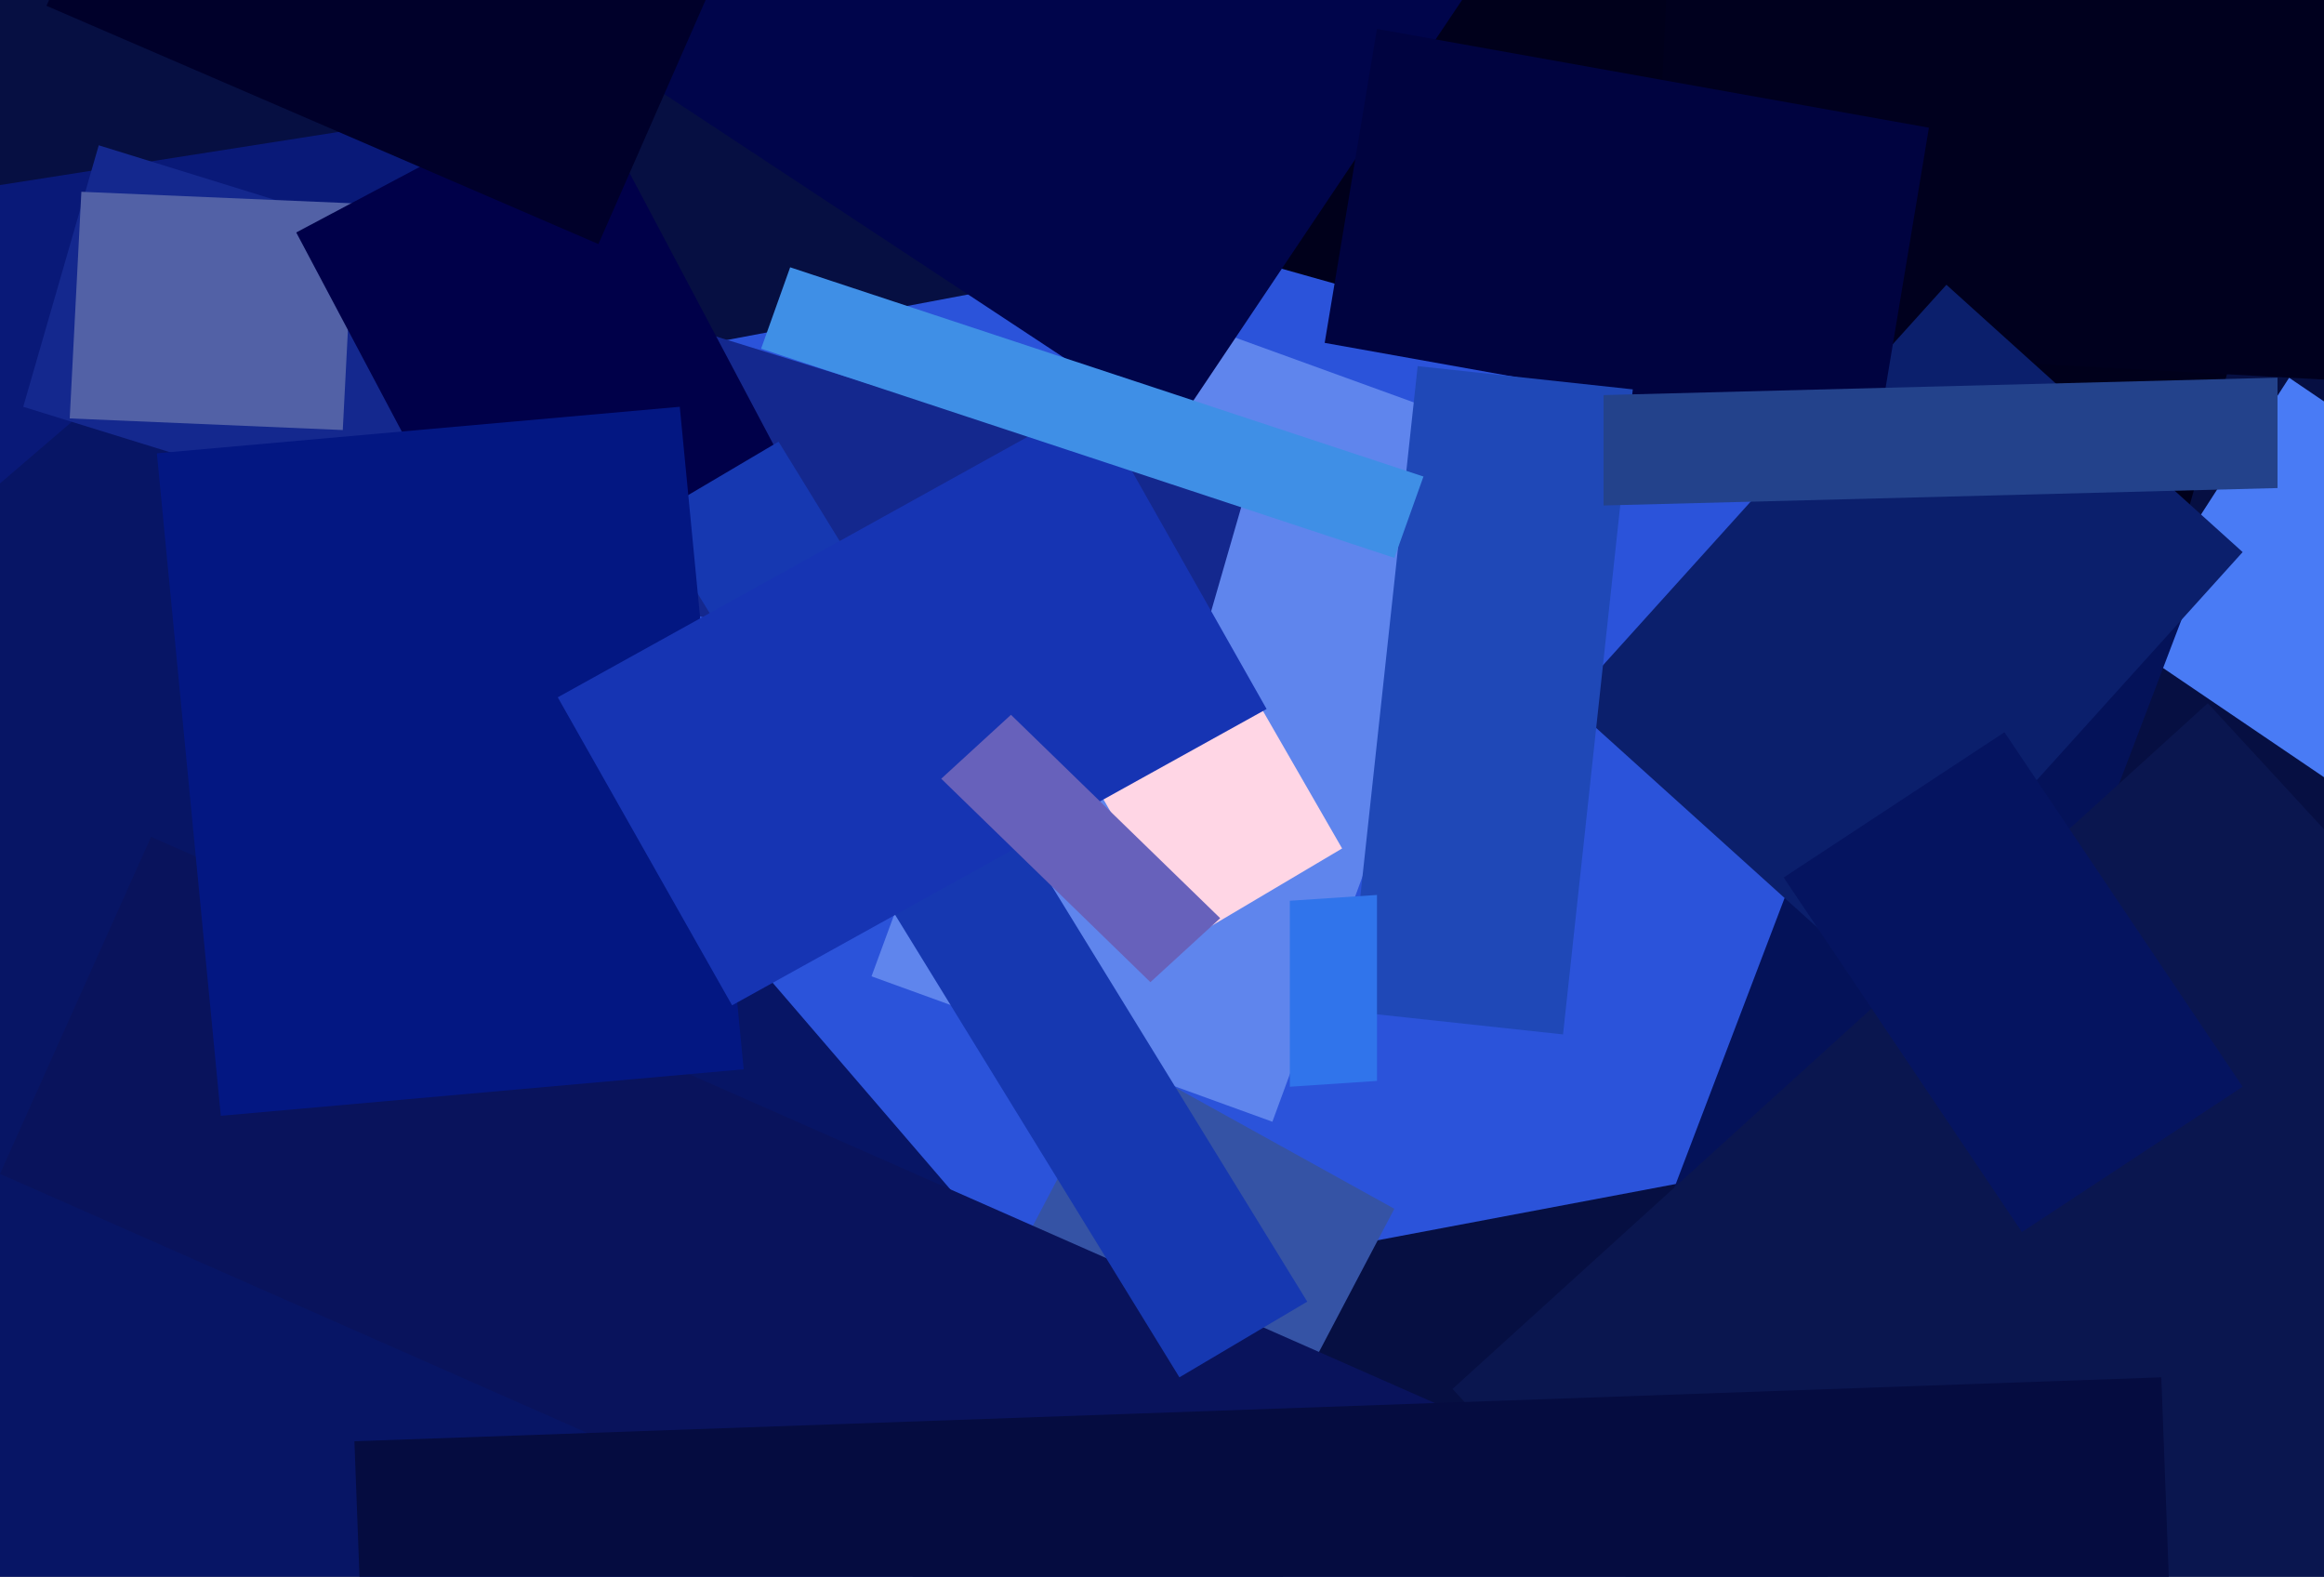
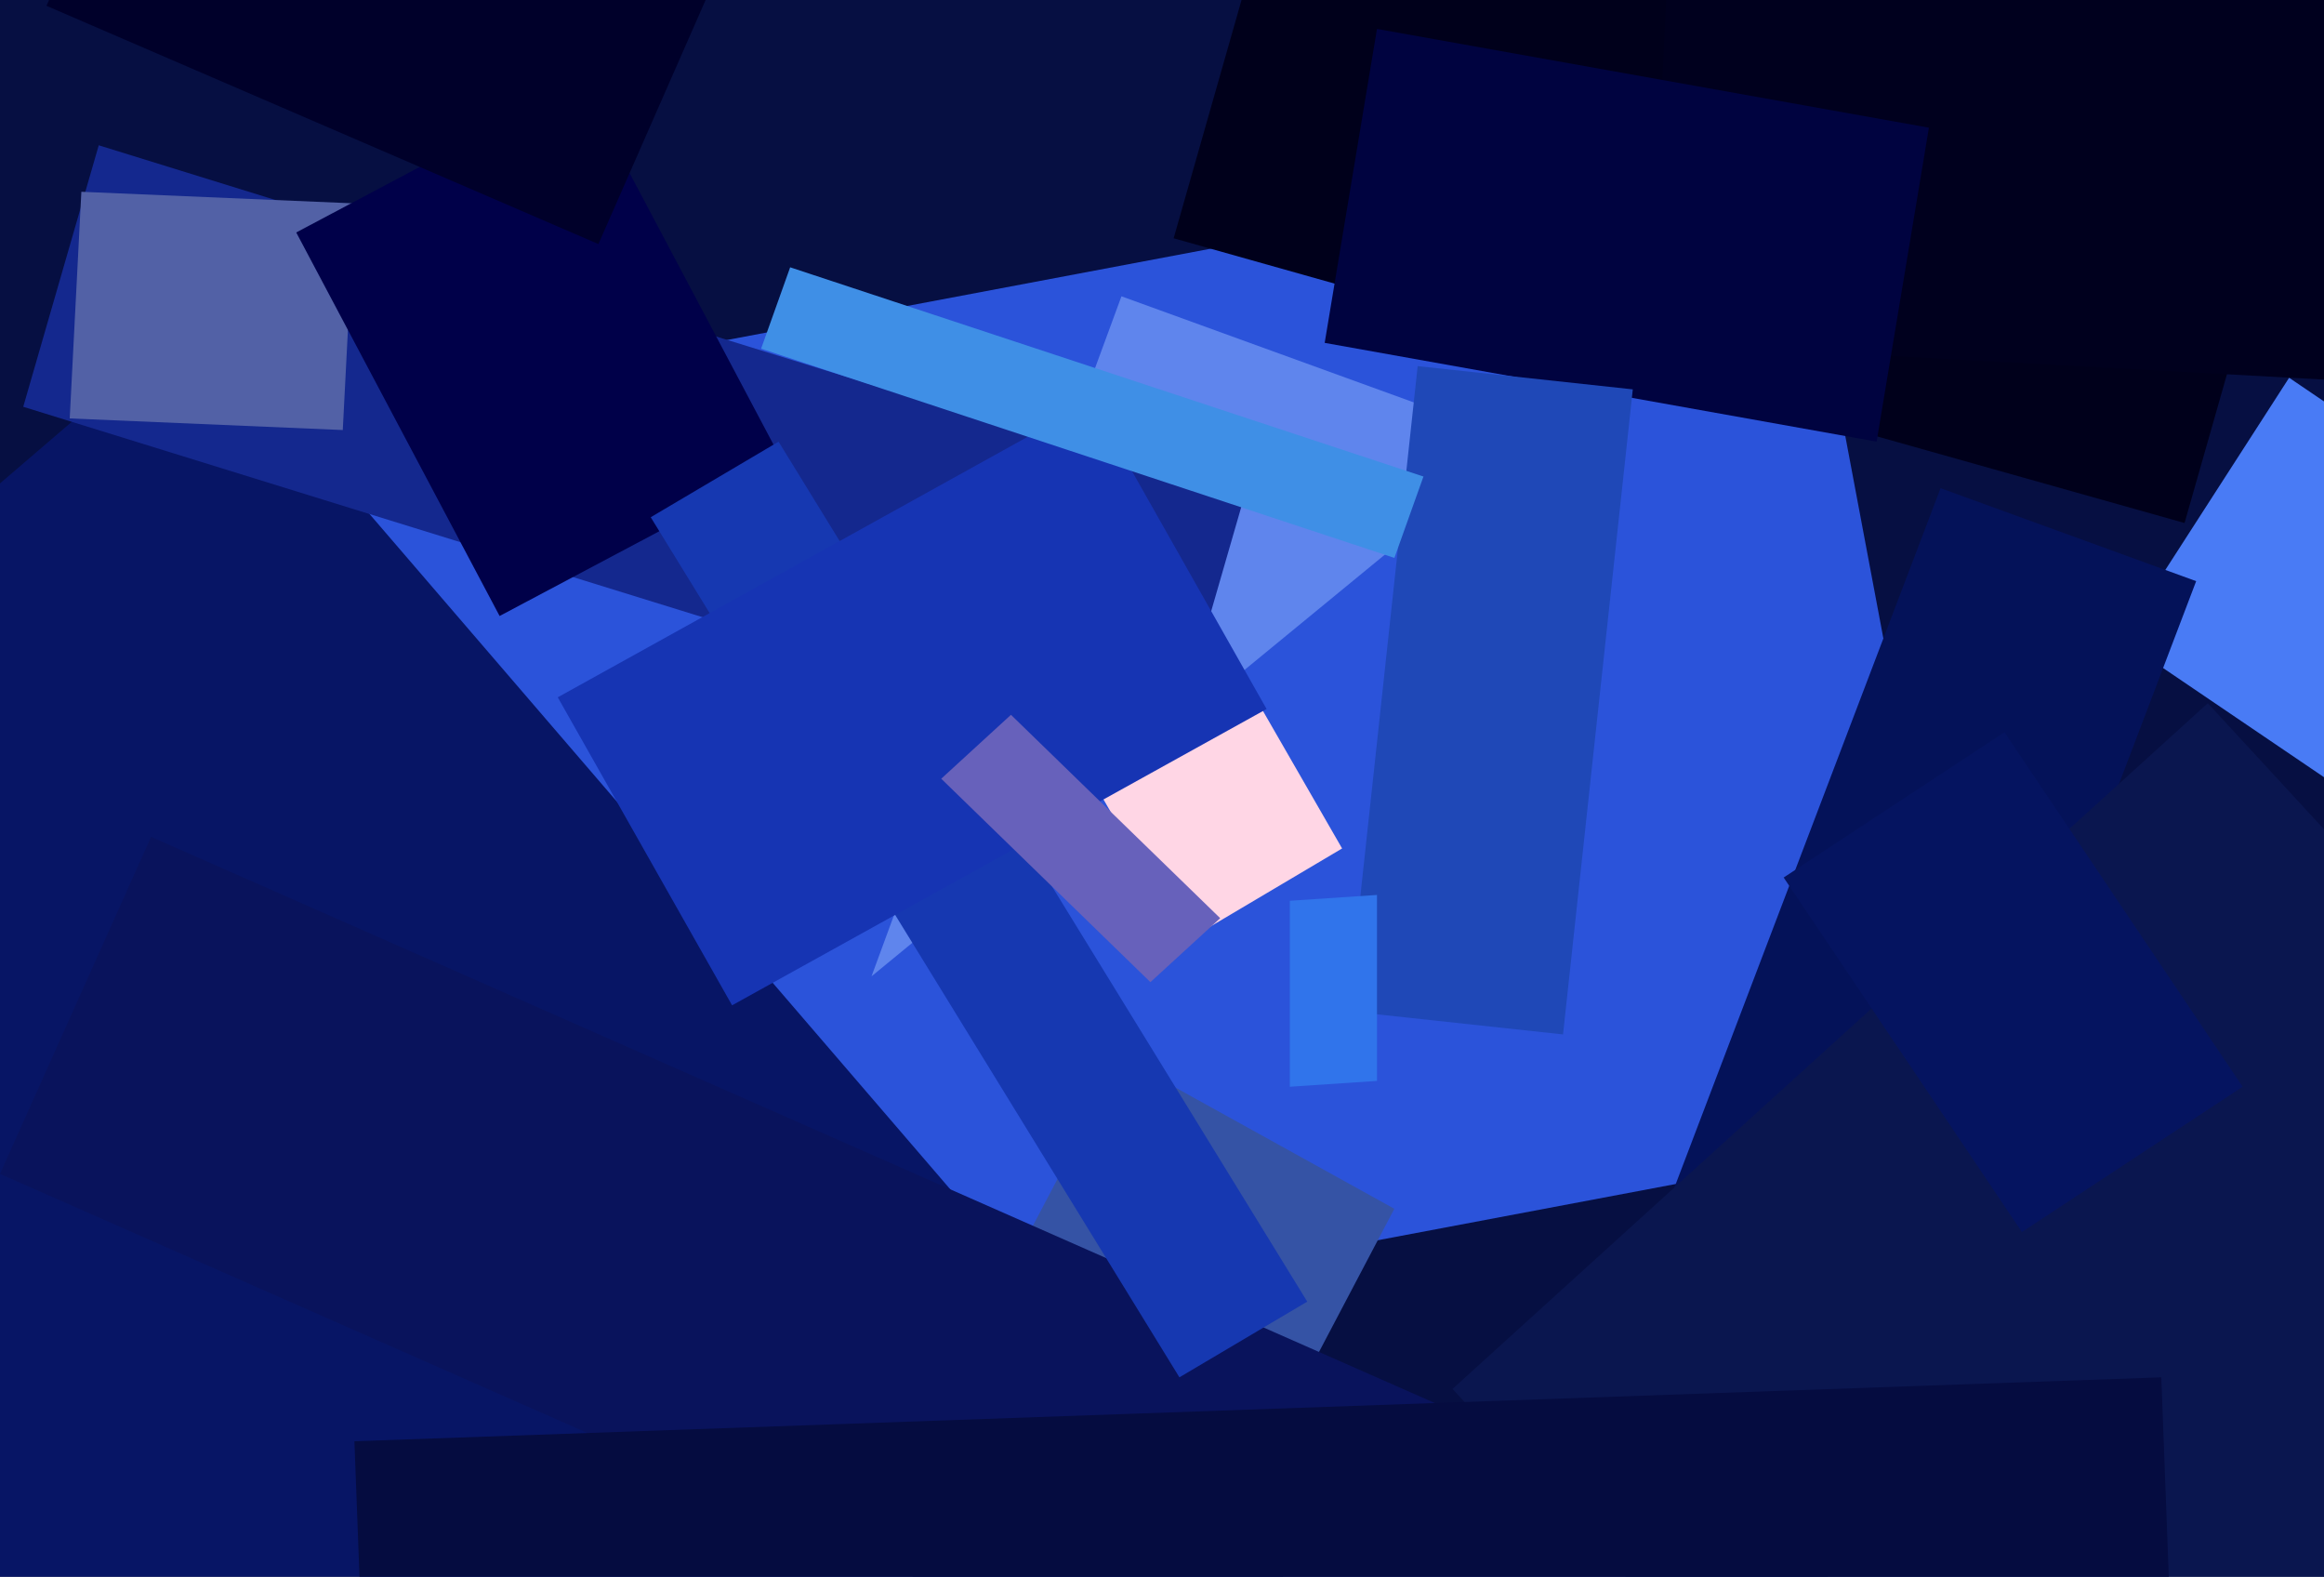
<svg xmlns="http://www.w3.org/2000/svg" xmlns:ns1="http://vectornator.io" height="100%" stroke-miterlimit="10" style="fill-rule:nonzero;clip-rule:evenodd;stroke-linecap:round;stroke-linejoin:round;" version="1.1" viewBox="0 0 659 446.97" width="100%" xml:space="preserve">
  <defs />
  <clipPath id="ArtboardFrame">
    <rect height="446.97" width="659" x="0" y="0" />
  </clipPath>
  <g clip-path="url(#ArtboardFrame)" id="Untitled" ns1:layerName="Untitled">
    <path d="M0 0L659 0L659 0L659 446.97L659 446.97L0 446.97L0 446.97L0 0L0 0Z" fill="#060f42" fill-rule="nonzero" opacity="1" stroke="none" />
    <path d="M507.43 39.54L70.84 121.91L123.56 402L560.15 319.62L507.43 39.54Z" fill="#2b53da" fill-rule="nonzero" opacity="1" stroke="none" />
-     <path d="M318 84L247.13 276.78L360.8 318L431.65 125.24L318 84Z" fill="#5f85ed" fill-rule="nonzero" opacity="1" stroke="none" />
-     <path d="M166.4 26.36L-169.69 79.08L-108.69 456.36L225.75 403.64L166.4 26.36Z" fill="#091978" fill-rule="nonzero" opacity="1" stroke="none" />
+     <path d="M318 84L247.13 276.78L431.65 125.24L318 84Z" fill="#5f85ed" fill-rule="nonzero" opacity="1" stroke="none" />
    <path d="M332.8 67.55L619.46 148.27L716.66-192.73L430-273.48L332.8 67.55Z" fill="#00001b" fill-rule="nonzero" opacity="1" stroke="none" />
    <path d="M601.34 181.22L744.67 278.43L792.45 204.29L649.11 107.09L601.34 181.22Z" fill="#497bf5" fill-rule="nonzero" opacity="1" stroke="none" />
    <path d="M550.27 138.39L439.88 428.39L512.37 454.75L622.75 164.75L550.27 138.39Z" fill="#041259" fill-rule="nonzero" opacity="1" stroke="none" />
    <path d="M56 89L-199.35 308.08L145 708.42L400.34 489.31L56 89Z" fill="#071565" fill-rule="nonzero" opacity="1" stroke="none" />
    <path d="M6.59 115.32L331.15 215.82L352.57 141.68L28 41.19L6.59 115.32Z" fill="#14288e" fill-rule="nonzero" opacity="1" stroke="none" />
    <path d="M285 362.45L362.43 405.28L395.38 342.68L318 299.84L285 362.45Z" fill="#3553a5" fill-rule="nonzero" opacity="1" stroke="none" />
    <path d="M467.89 97.2L739.73 112L749.61-98.88L477.78-113.68L467.89 97.2Z" fill="#00001e" fill-rule="nonzero" opacity="1" stroke="none" />
    <path d="M100.5 57.66L23.07 54.37L19.77 118.62L97.2 121.91L100.5 57.66Z" fill="#5261a6" fill-rule="nonzero" opacity="1" stroke="none" />
    <path d="M304.79 212.53L336.09 266.89L380.57 240.53L349.27 186.17L304.79 212.53Z" fill="#ffd6e5" fill-rule="nonzero" opacity="1" stroke="none" />
    <path d="M164.75 23.06L84 65.9L141.67 174.63L222.39 131.8L164.75 23.06Z" fill="#000049" fill-rule="nonzero" opacity="1" stroke="none" />
    <path d="M42.84 237.24L0 332.79L571.68 584.86L614.52 489.31L42.84 237.24Z" fill="#09135c" fill-rule="nonzero" opacity="1" stroke="none" />
-     <path d="M182.87 23.06L332.8 121.91L420.11-8.24L270.19-107.09L182.87 23.06Z" fill="#00054b" fill-rule="nonzero" opacity="1" stroke="none" />
    <path d="M220.77 125.21L184.52 146.63L334.44 390.46L370.69 369L220.77 125.21Z" fill="#1638b1" fill-rule="nonzero" opacity="1" stroke="none" />
-     <path d="M444.83 199.35L528.83 275.13L635.93 156.51L551.93 80.73L444.83 199.35Z" fill="#0b1f6c" fill-rule="nonzero" opacity="1" stroke="none" />
    <path d="M626.05 199.35L411.88 393.75L665.59 668.88L879.76 474.48L626.05 199.35Z" fill="#0a164f" fill-rule="nonzero" opacity="1" stroke="none" />
    <path d="M375.63 97.2L532.14 125.2L546.97 36.2L390.46 8.2L375.63 97.2Z" fill="#000340" fill-rule="nonzero" opacity="1" stroke="none" />
    <path d="M382.22 286.66L443.22 293.25L463 110.38L402 103.79L382.22 286.66Z" fill="#1f48b7" fill-rule="nonzero" opacity="1" stroke="none" />
-     <path d="M192.76 115.32L44.48 128.5L62.61 316.32L210.88 303.14L192.76 115.32Z" fill="#031782" fill-rule="nonzero" opacity="1" stroke="none" />
    <path d="M309.73 113.68L158.16 197.68L207.59 285L359.16 201L309.73 113.68Z" fill="#1634b3" fill-rule="nonzero" opacity="1" stroke="none" />
    <path d="M568.39 207.58L505.78 248.77L573.33 349.27L635.93 308.08L568.39 207.58Z" fill="#051460" fill-rule="nonzero" opacity="1" stroke="none" />
    <path d="M224.06 75.78L215.82 98.85L395.4 158.16L403.64 135.09L224.06 75.78Z" fill="#3f8fe6" fill-rule="nonzero" opacity="1" stroke="none" />
    <path d="M365.75 255.36L365.75 308.08L390.46 306.43L390.46 253.71L365.75 255.36Z" fill="#3074eb" fill-rule="nonzero" opacity="1" stroke="none" />
    <path d="M286.67 202.64L266.9 220.76L326.21 278.43L346 260.3L286.67 202.64Z" fill="#6761bb" fill-rule="nonzero" opacity="1" stroke="none" />
    <path d="M612.87 390.46L100.5 408.58L105.44 540.38L617.81 522.26L612.87 390.46Z" fill="#050c40" fill-rule="nonzero" opacity="1" stroke="none" />
-     <path d="M454.71 112L454.71 143.3L645.82 138.36L645.82 107.06L454.71 112Z" fill="#23428b" fill-rule="nonzero" opacity="1" stroke="none" />
    <path d="M13.18 1.65L169.69 69.19L247.13-107.09L90.61-174.63L13.18 1.65Z" fill="#00002a" fill-rule="nonzero" opacity="1" stroke="none" />
  </g>
</svg>